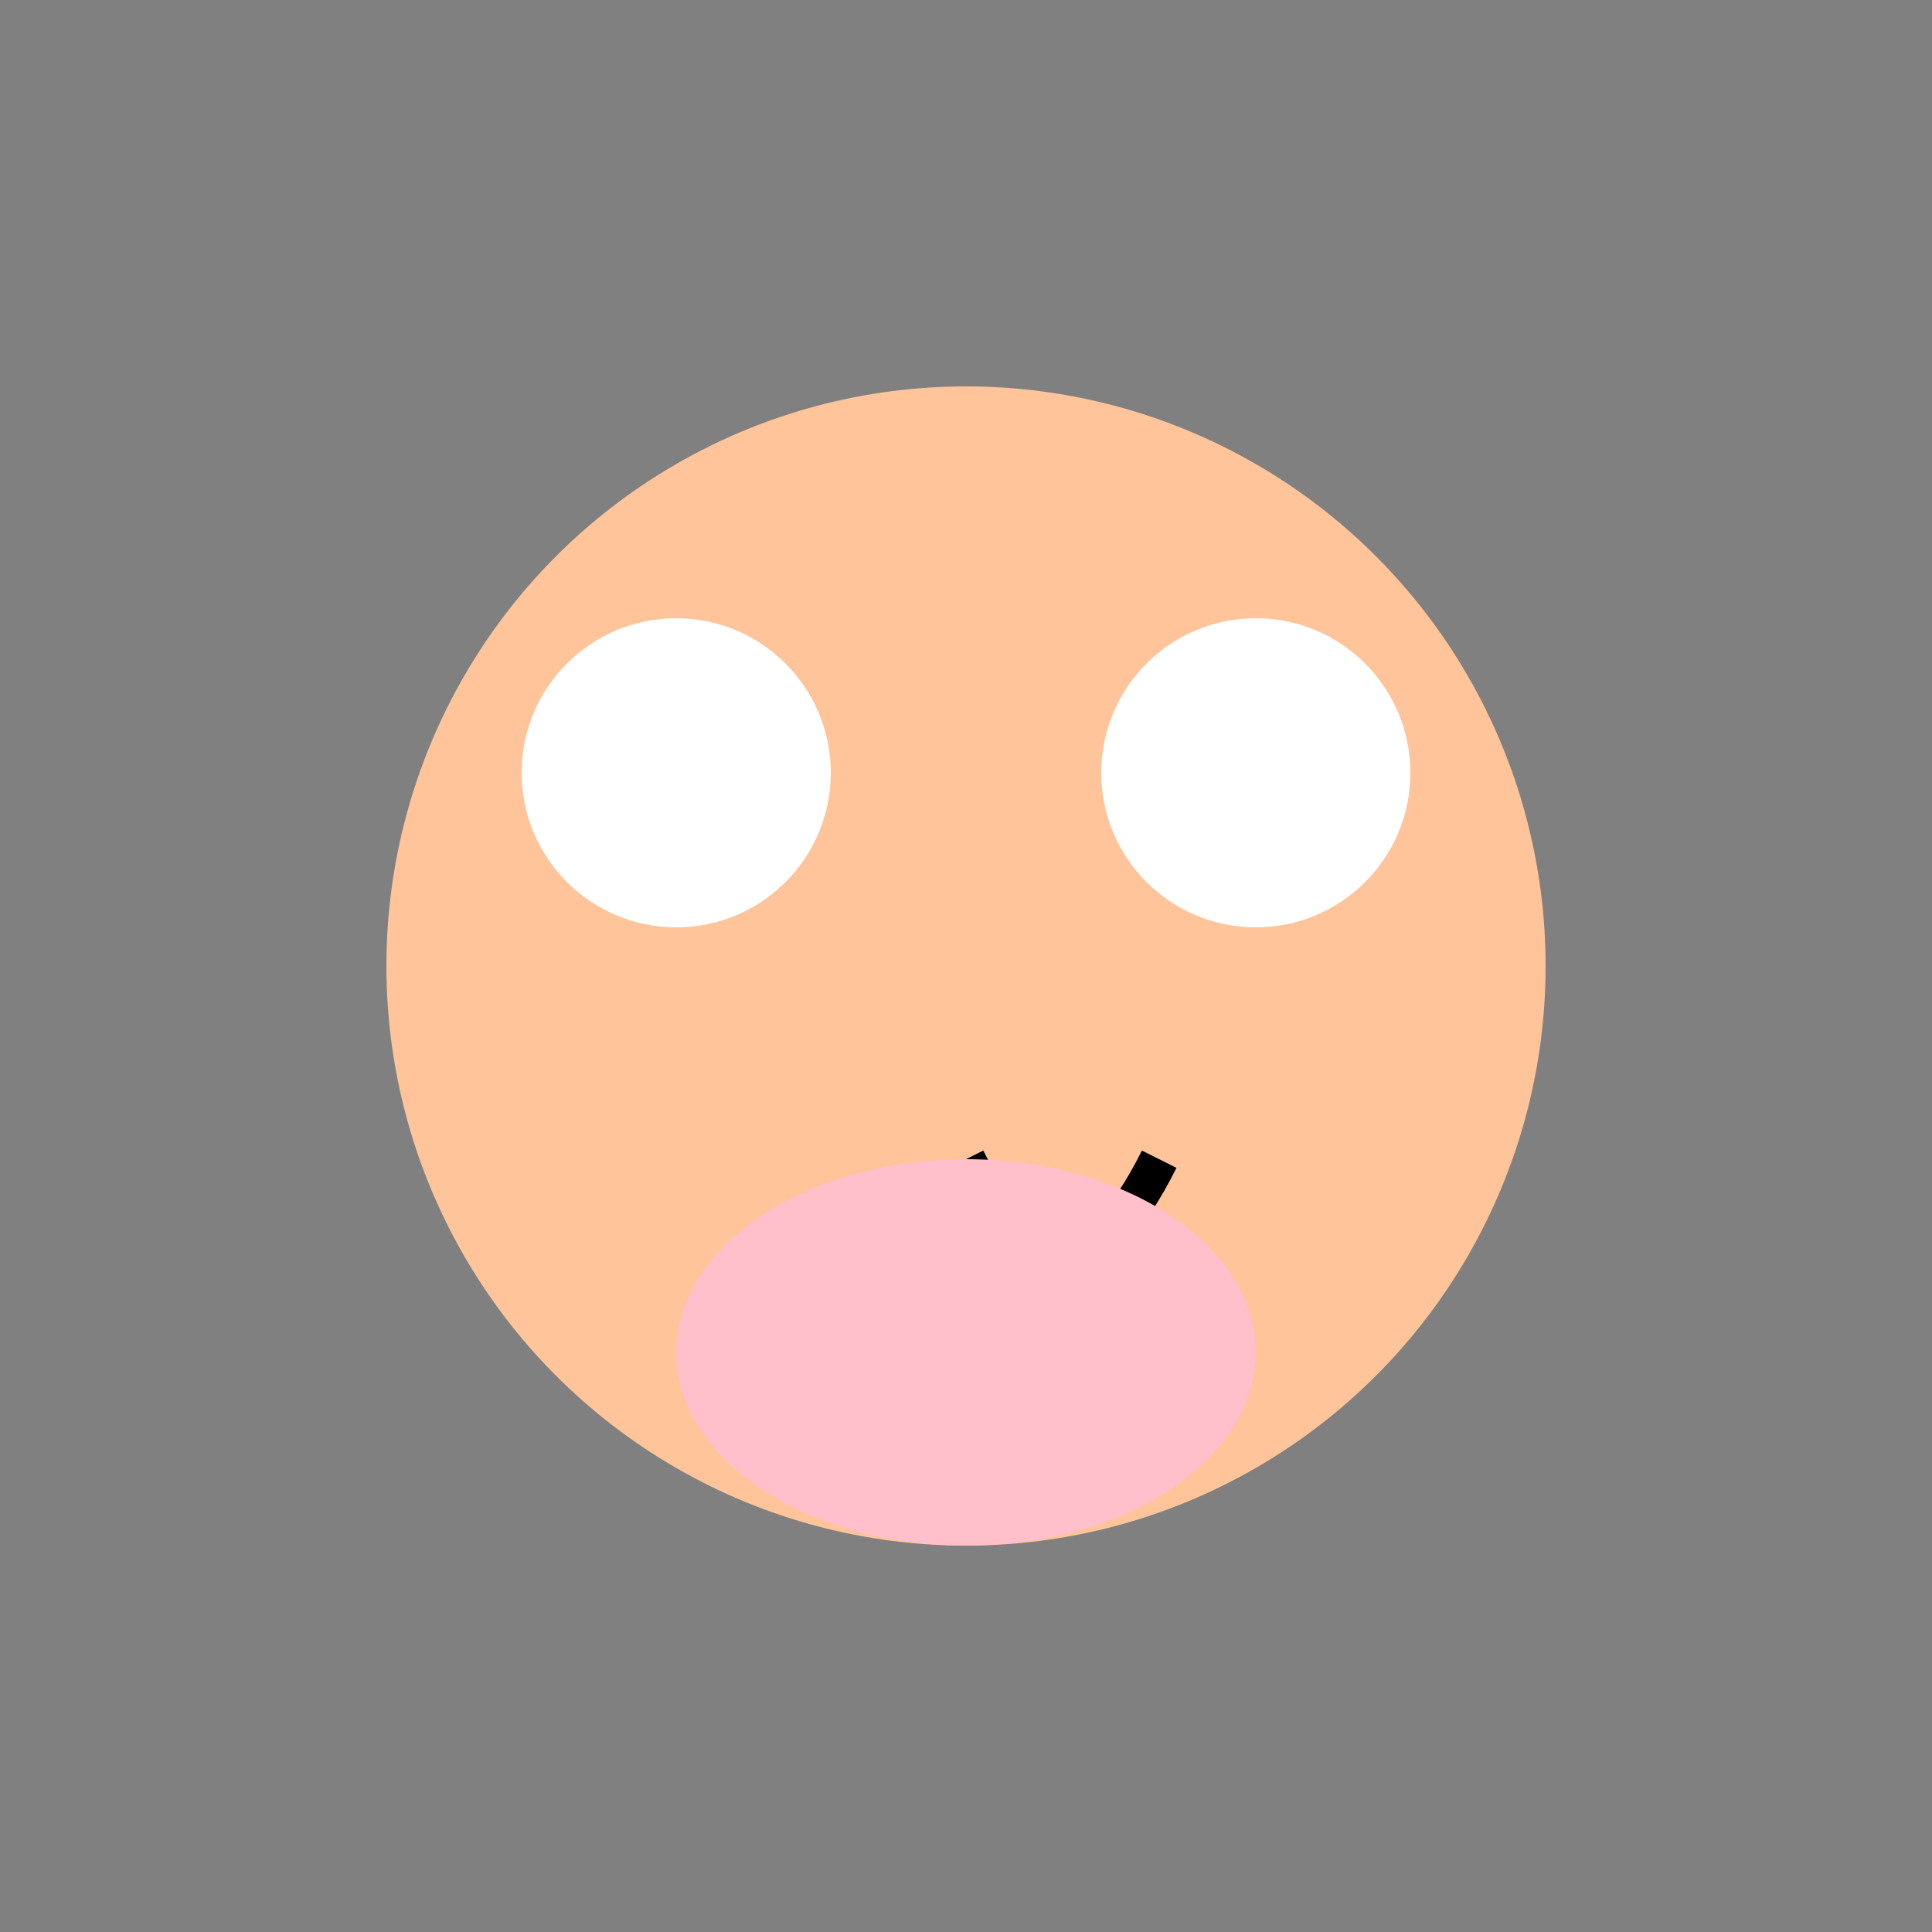
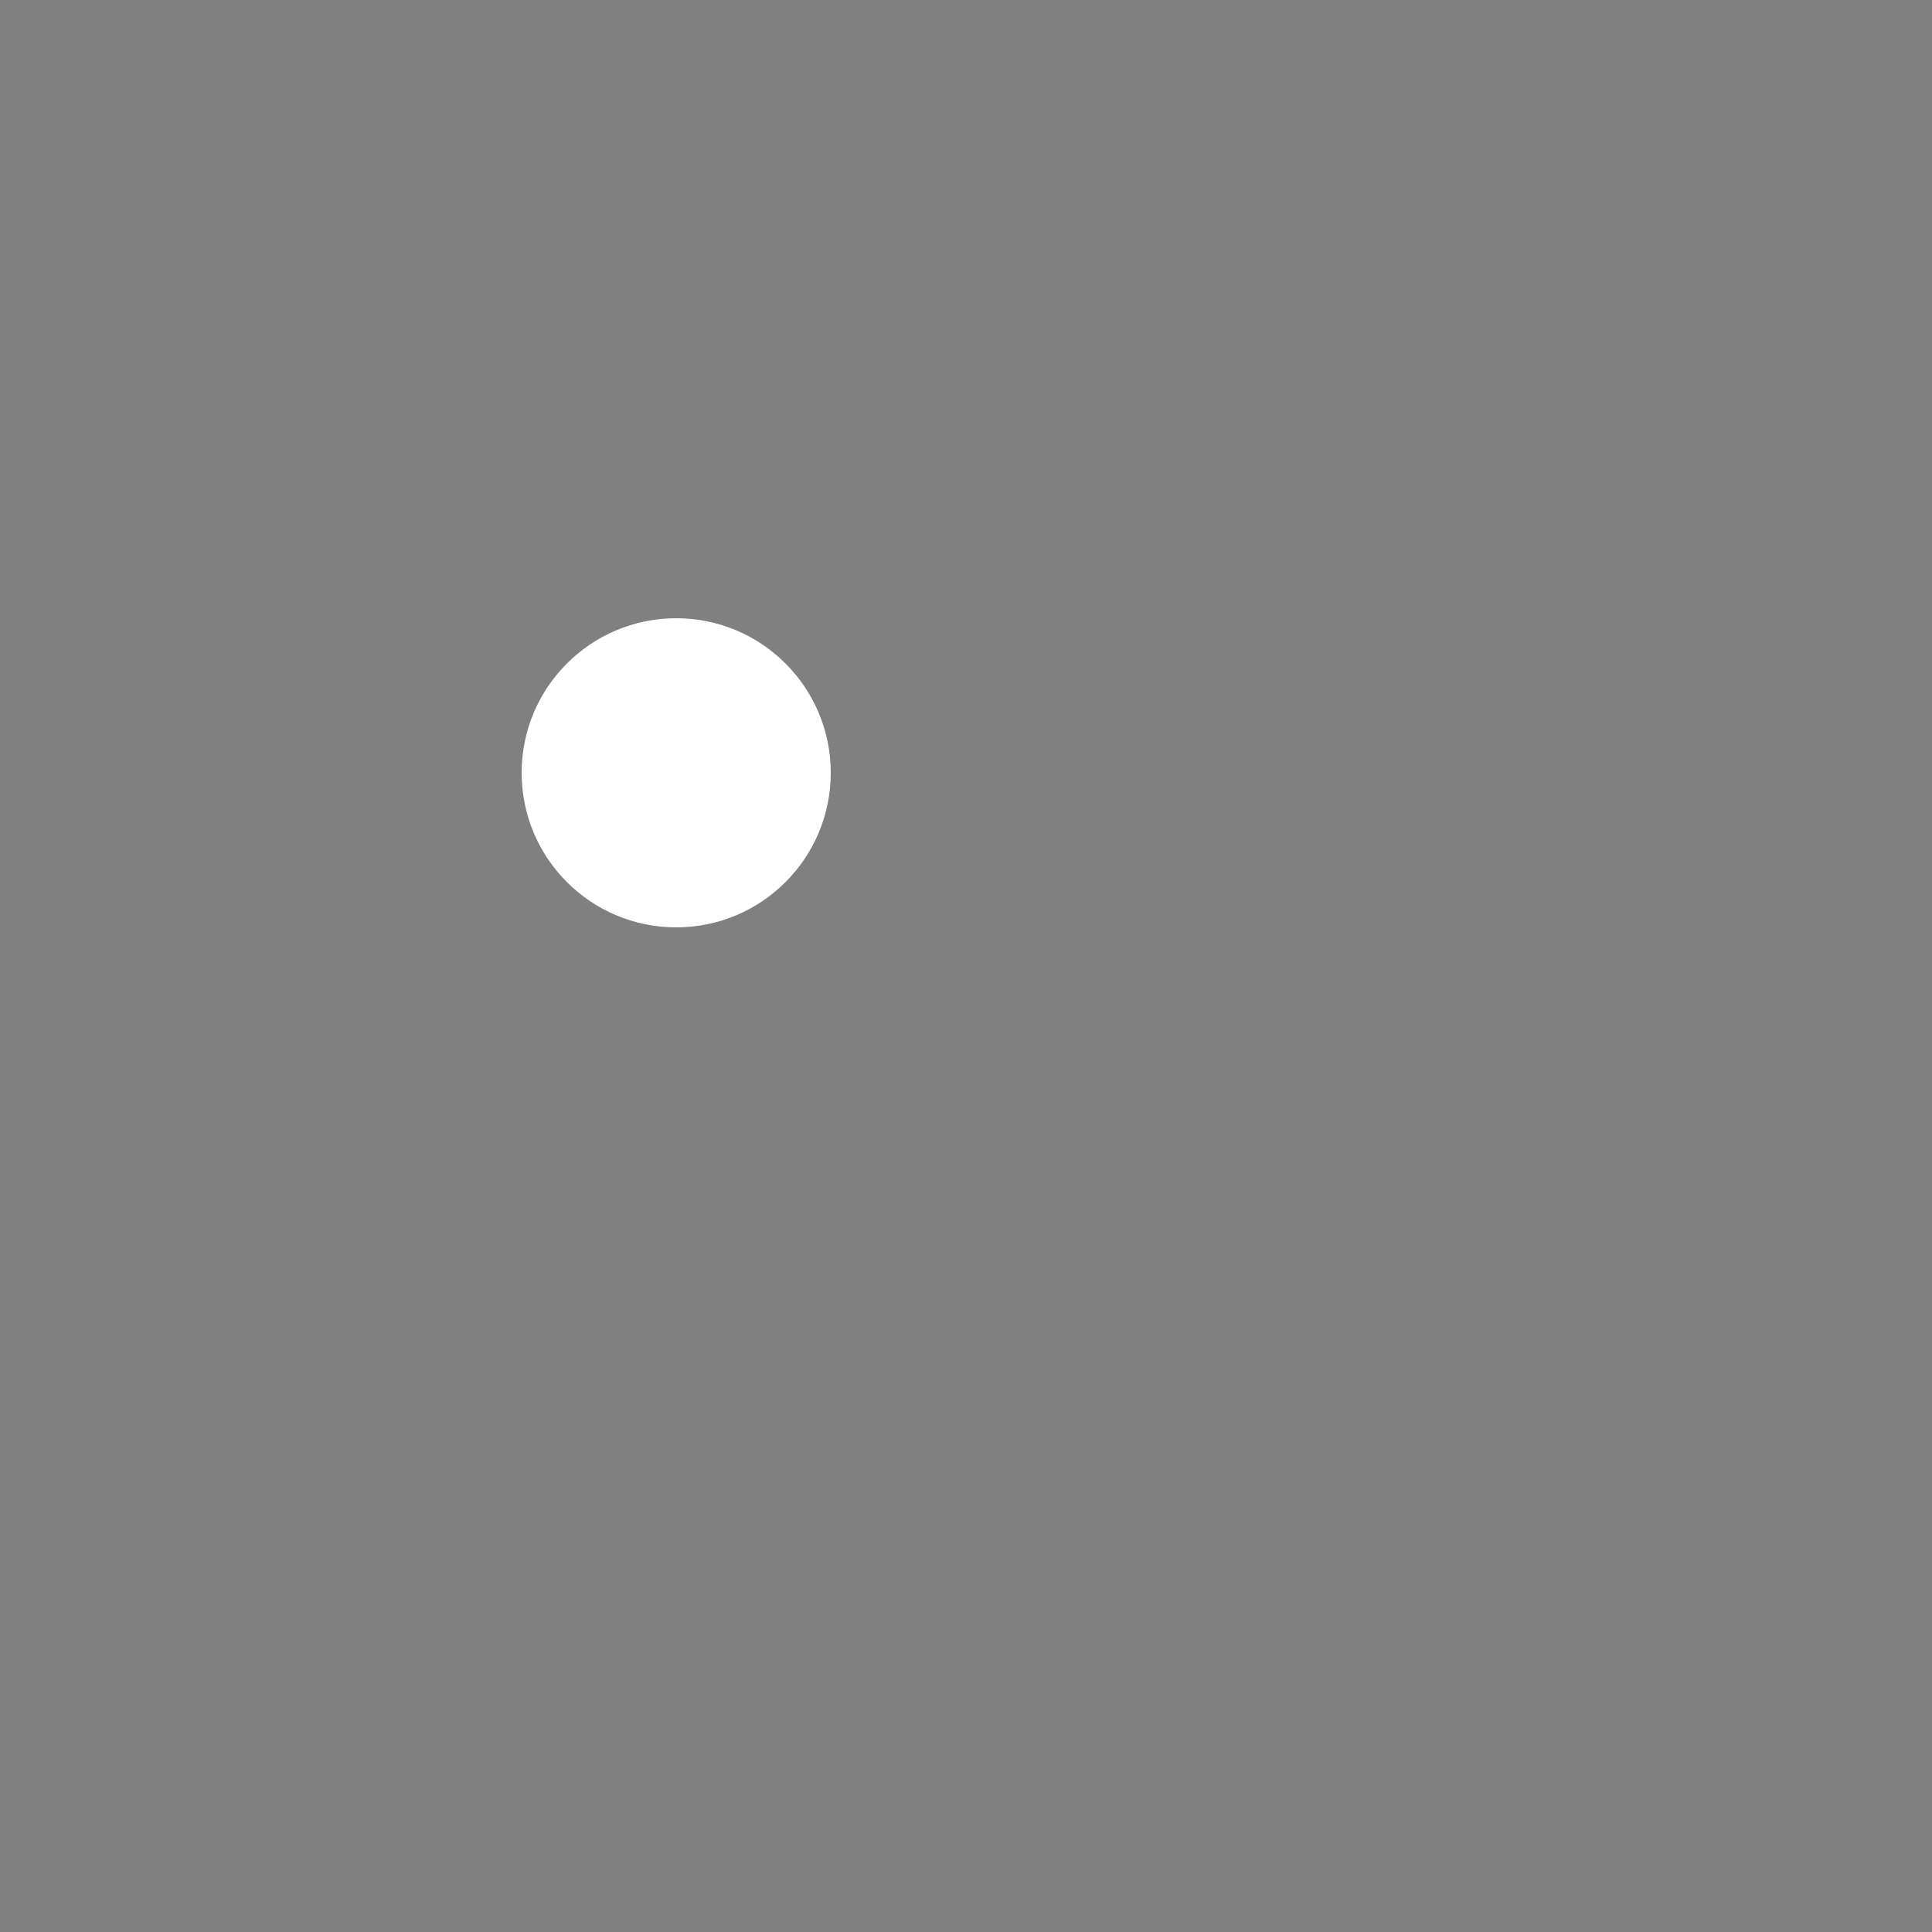
<svg xmlns="http://www.w3.org/2000/svg" viewBox="0 0 100 100">
  <rect x="0" y="0" width="100" height="100" fill="#808080" stroke="none" />
  <g transform="translate(10, 10)">
-     <circle cx="40" cy="40" r="30" fill="#FFC499" />
    <circle cx="25" cy="30" r="8" fill="#FFFFFF" />
-     <circle cx="55" cy="30" r="8" fill="#FFFFFF" />
-     <path d="M40 50 Q45 60 50 50" stroke="#000000" stroke-width="2" fill="none" />
-     <ellipse cx="40" cy="60" rx="15" ry="10" fill="#FFC0CB" />
  </g>
</svg>